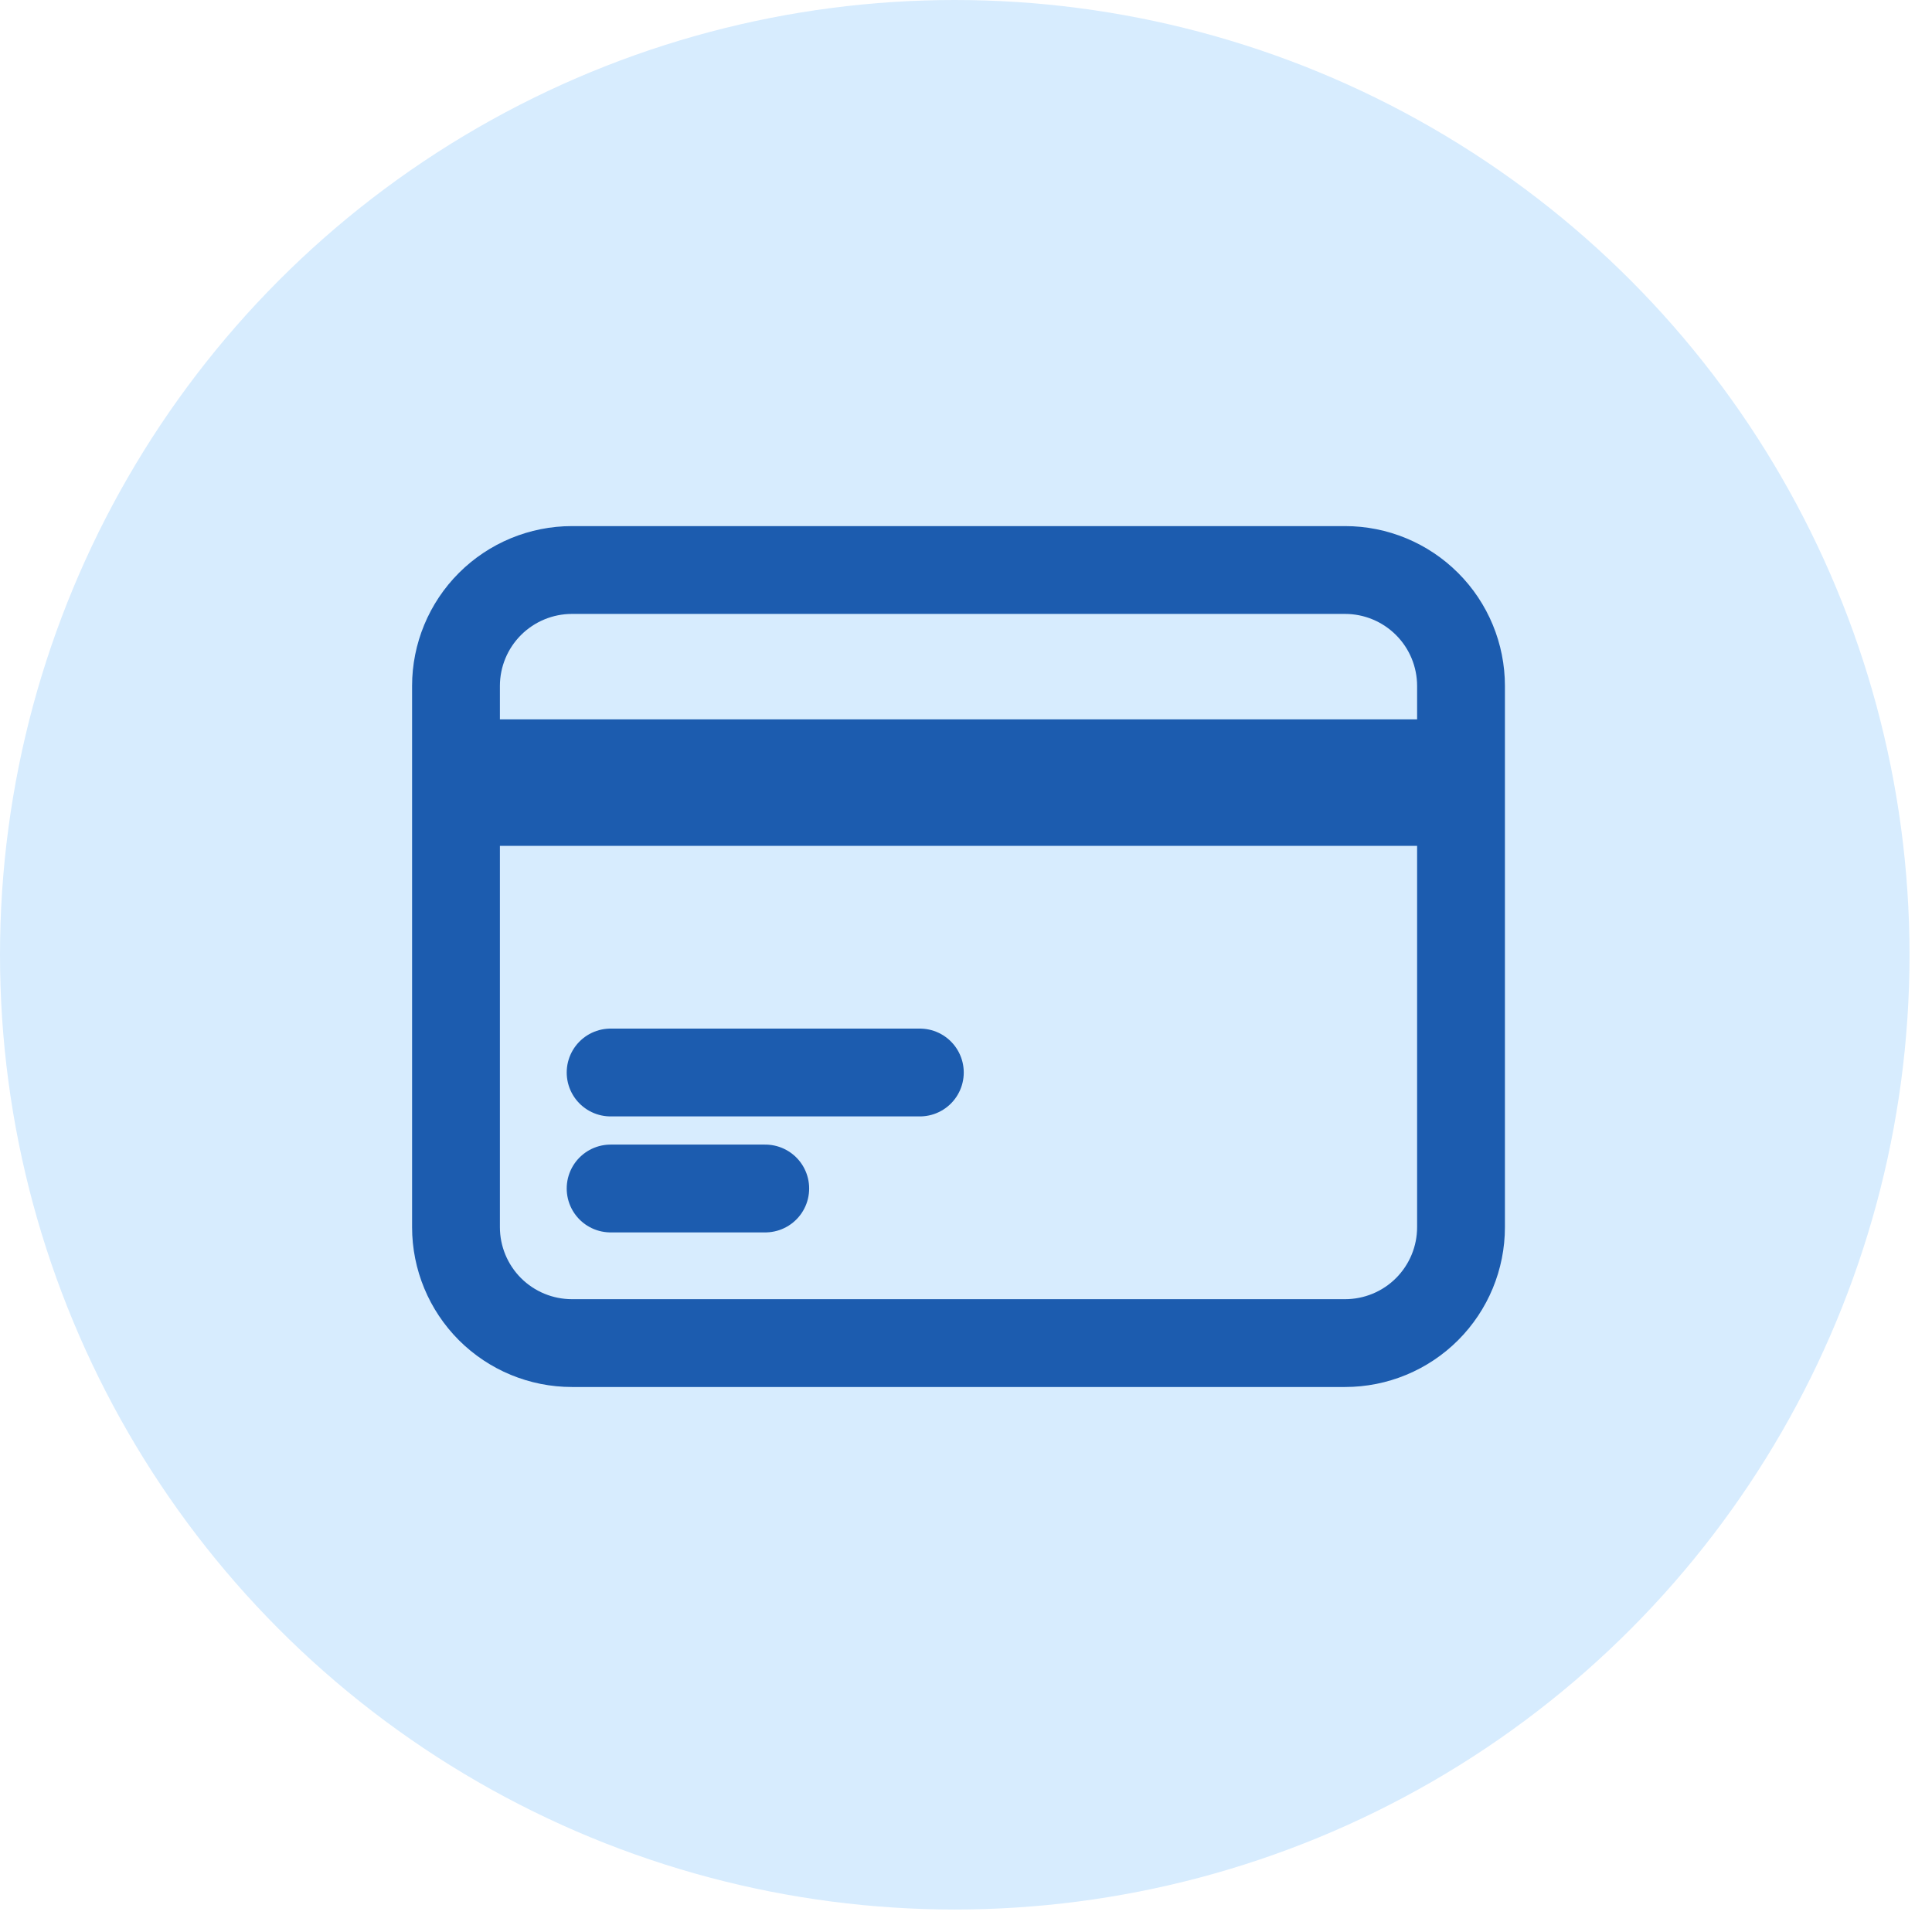
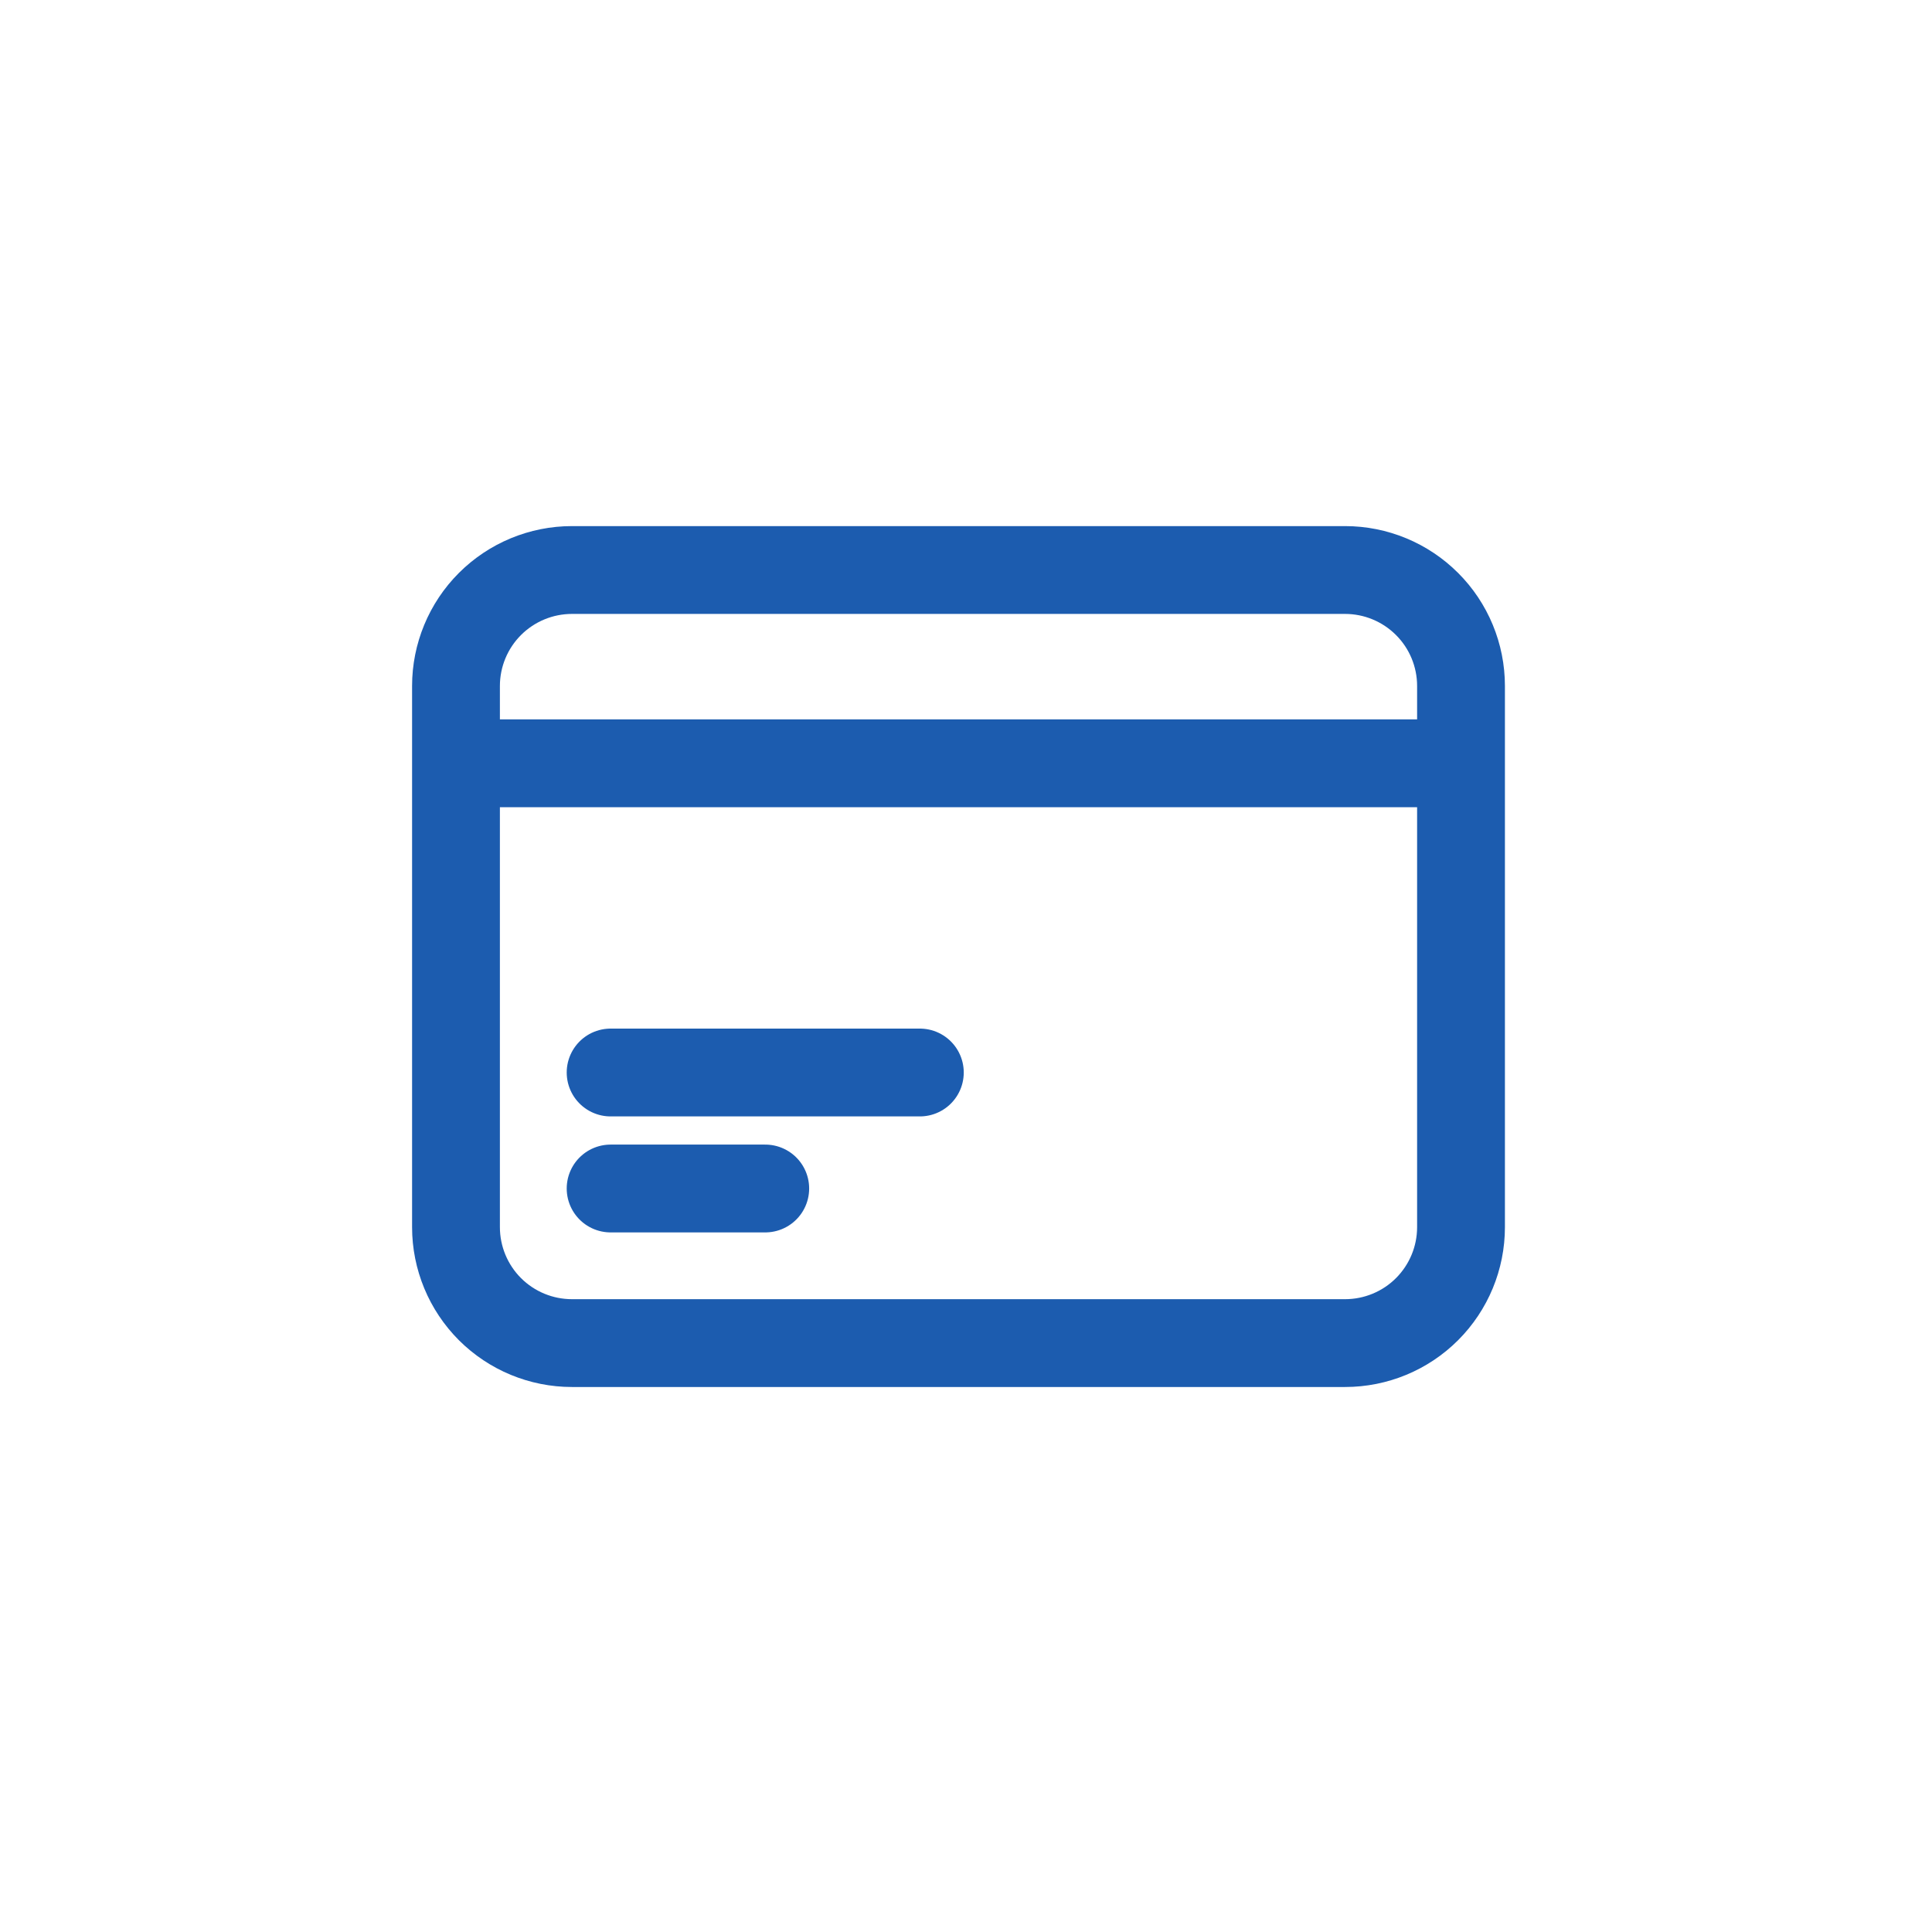
<svg xmlns="http://www.w3.org/2000/svg" width="55" height="55" viewBox="0 0 55 55" fill="none">
-   <circle cx="27.18" cy="27.18" r="27.18" fill="#D7ECFE" />
-   <path d="M12.981 21.729H41.592M12.981 22.83H41.592M17.383 30.532H26.186M17.383 33.834H21.785M16.283 38.235H38.291C39.167 38.235 40.006 37.888 40.625 37.269C41.245 36.649 41.592 35.81 41.592 34.934V19.528C41.592 18.653 41.245 17.813 40.625 17.194C40.006 16.575 39.167 16.227 38.291 16.227H16.283C15.407 16.227 14.568 16.575 13.948 17.194C13.329 17.813 12.981 18.653 12.981 19.528V34.934C12.981 35.81 13.329 36.649 13.948 37.269C14.568 37.888 15.407 38.235 16.283 38.235Z" stroke="#1C5CAF" stroke-width="2.5" stroke-linecap="round" stroke-linejoin="round" />
+   <path d="M12.981 21.729H41.592H41.592M17.383 30.532H26.186M17.383 33.834H21.785M16.283 38.235H38.291C39.167 38.235 40.006 37.888 40.625 37.269C41.245 36.649 41.592 35.81 41.592 34.934V19.528C41.592 18.653 41.245 17.813 40.625 17.194C40.006 16.575 39.167 16.227 38.291 16.227H16.283C15.407 16.227 14.568 16.575 13.948 17.194C13.329 17.813 12.981 18.653 12.981 19.528V34.934C12.981 35.81 13.329 36.649 13.948 37.269C14.568 37.888 15.407 38.235 16.283 38.235Z" stroke="#1C5CAF" stroke-width="2.5" stroke-linecap="round" stroke-linejoin="round" />
</svg>